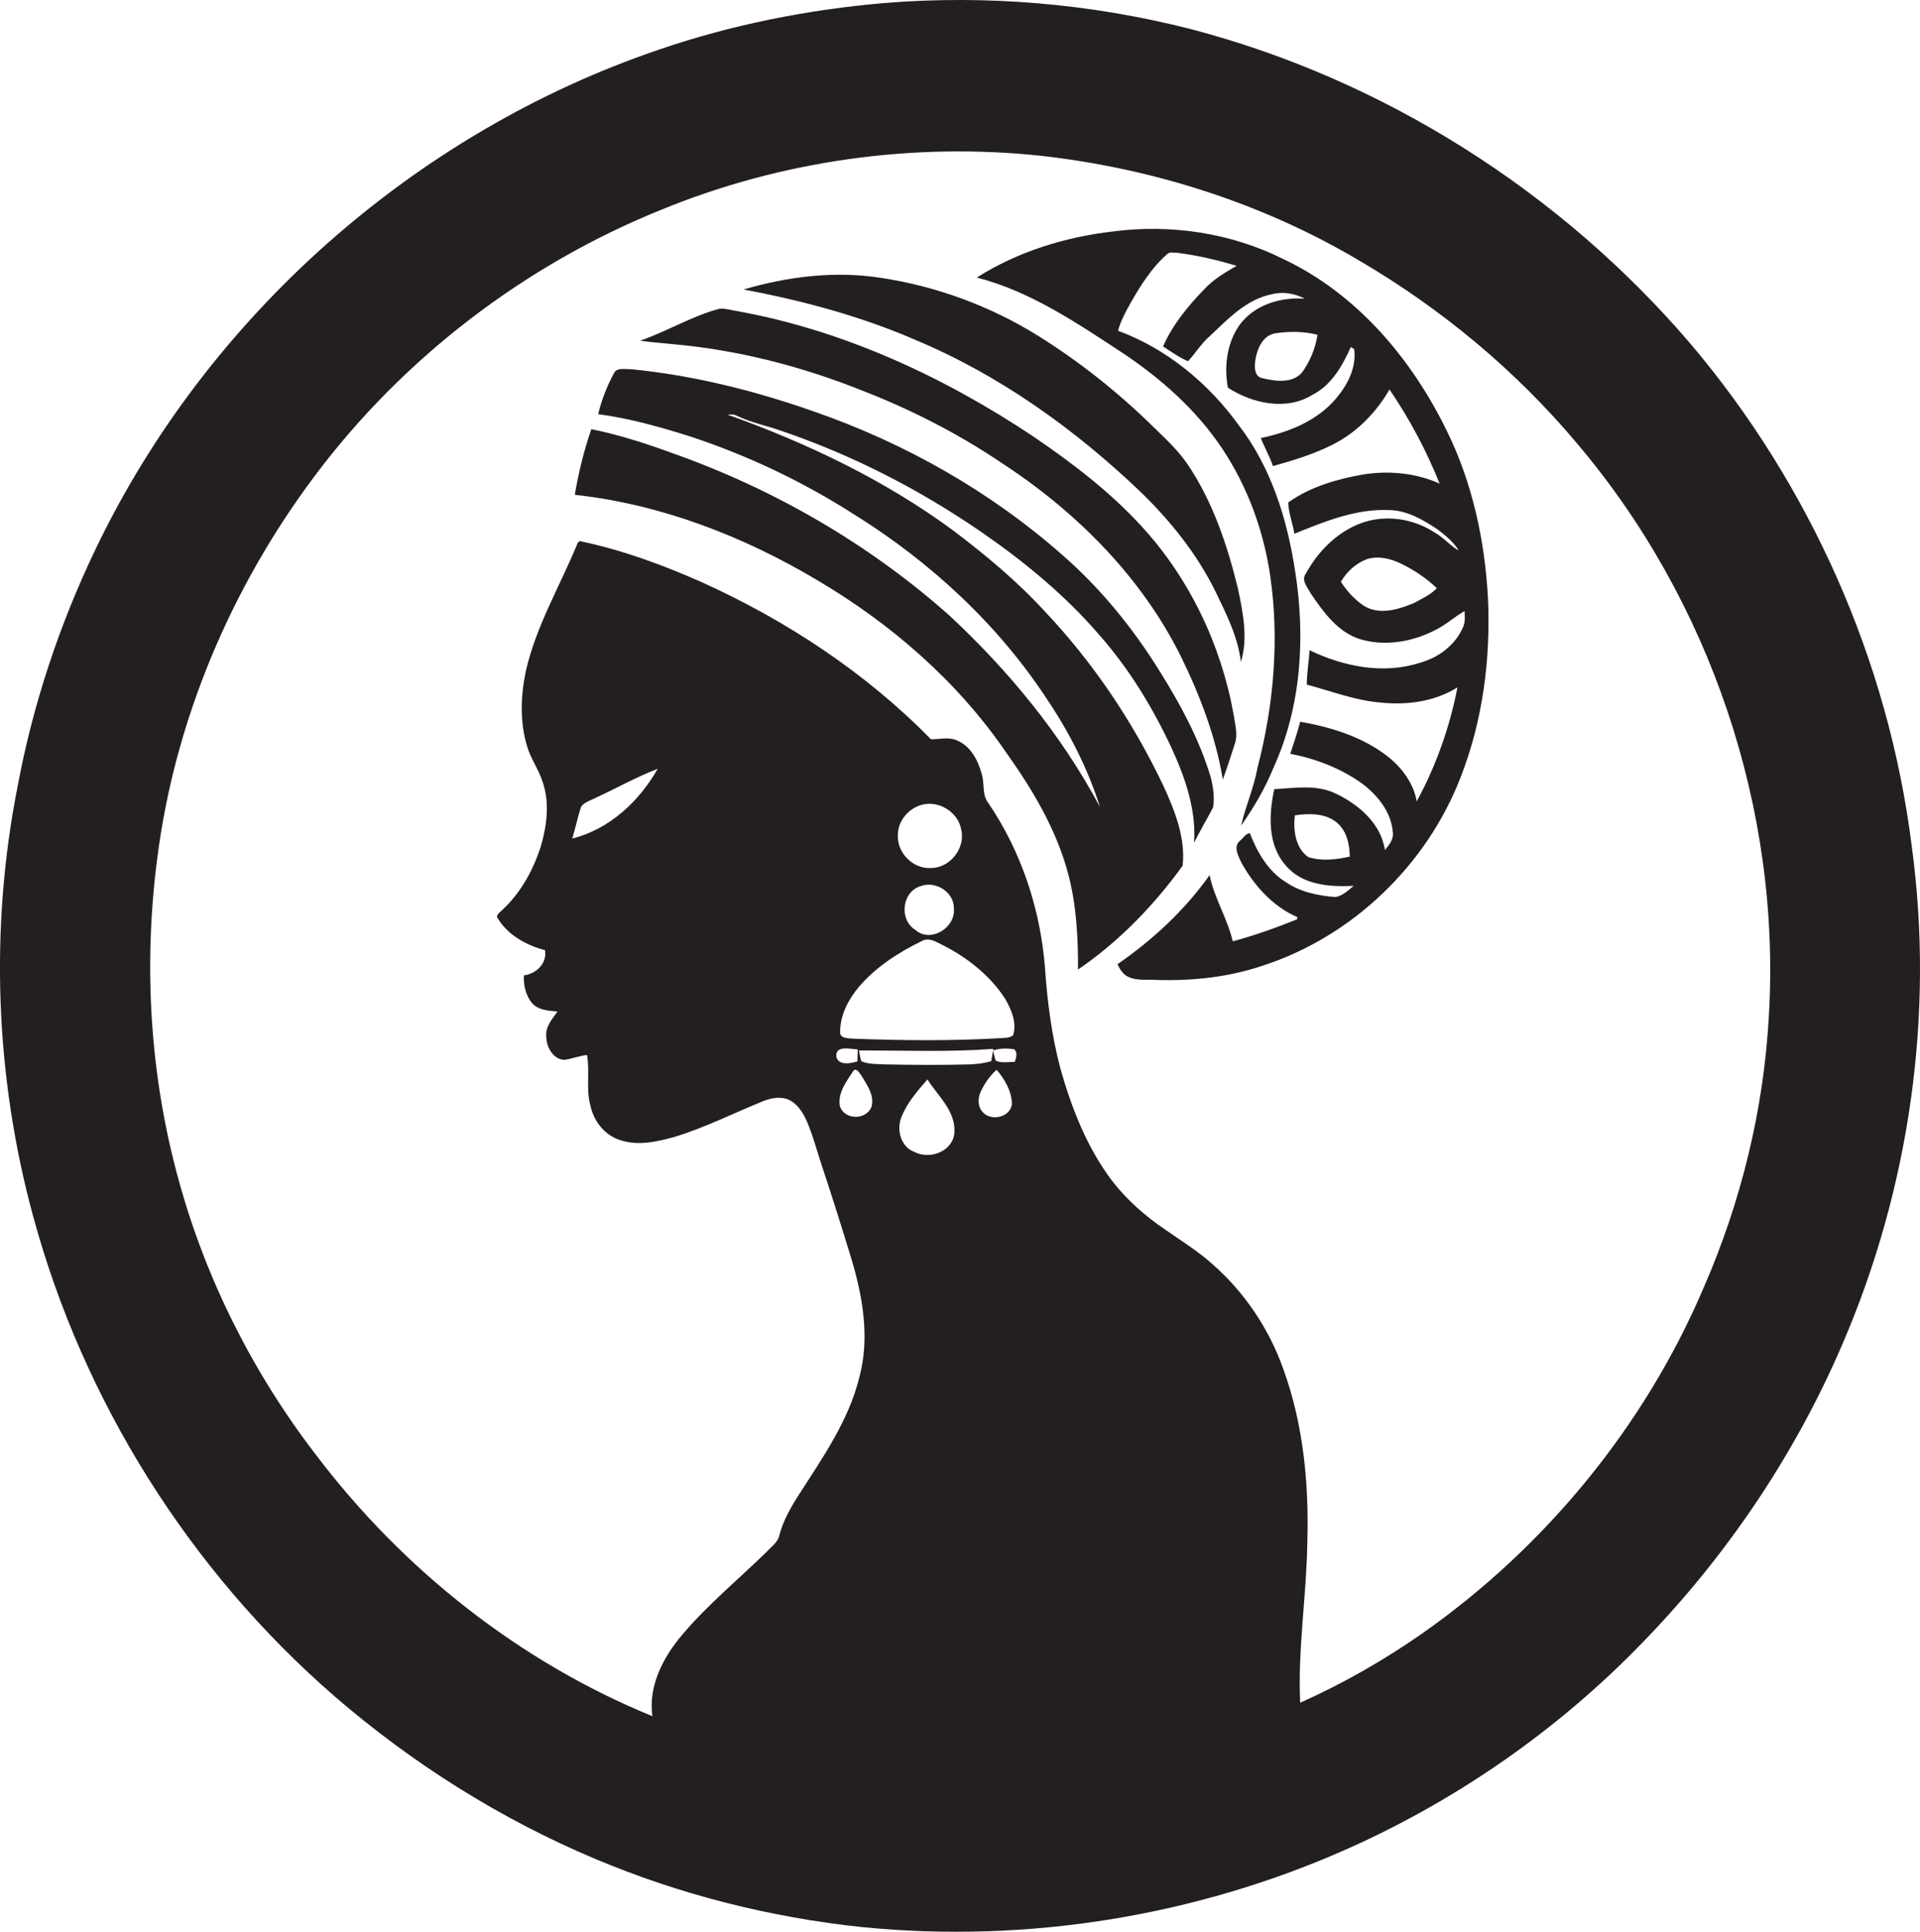
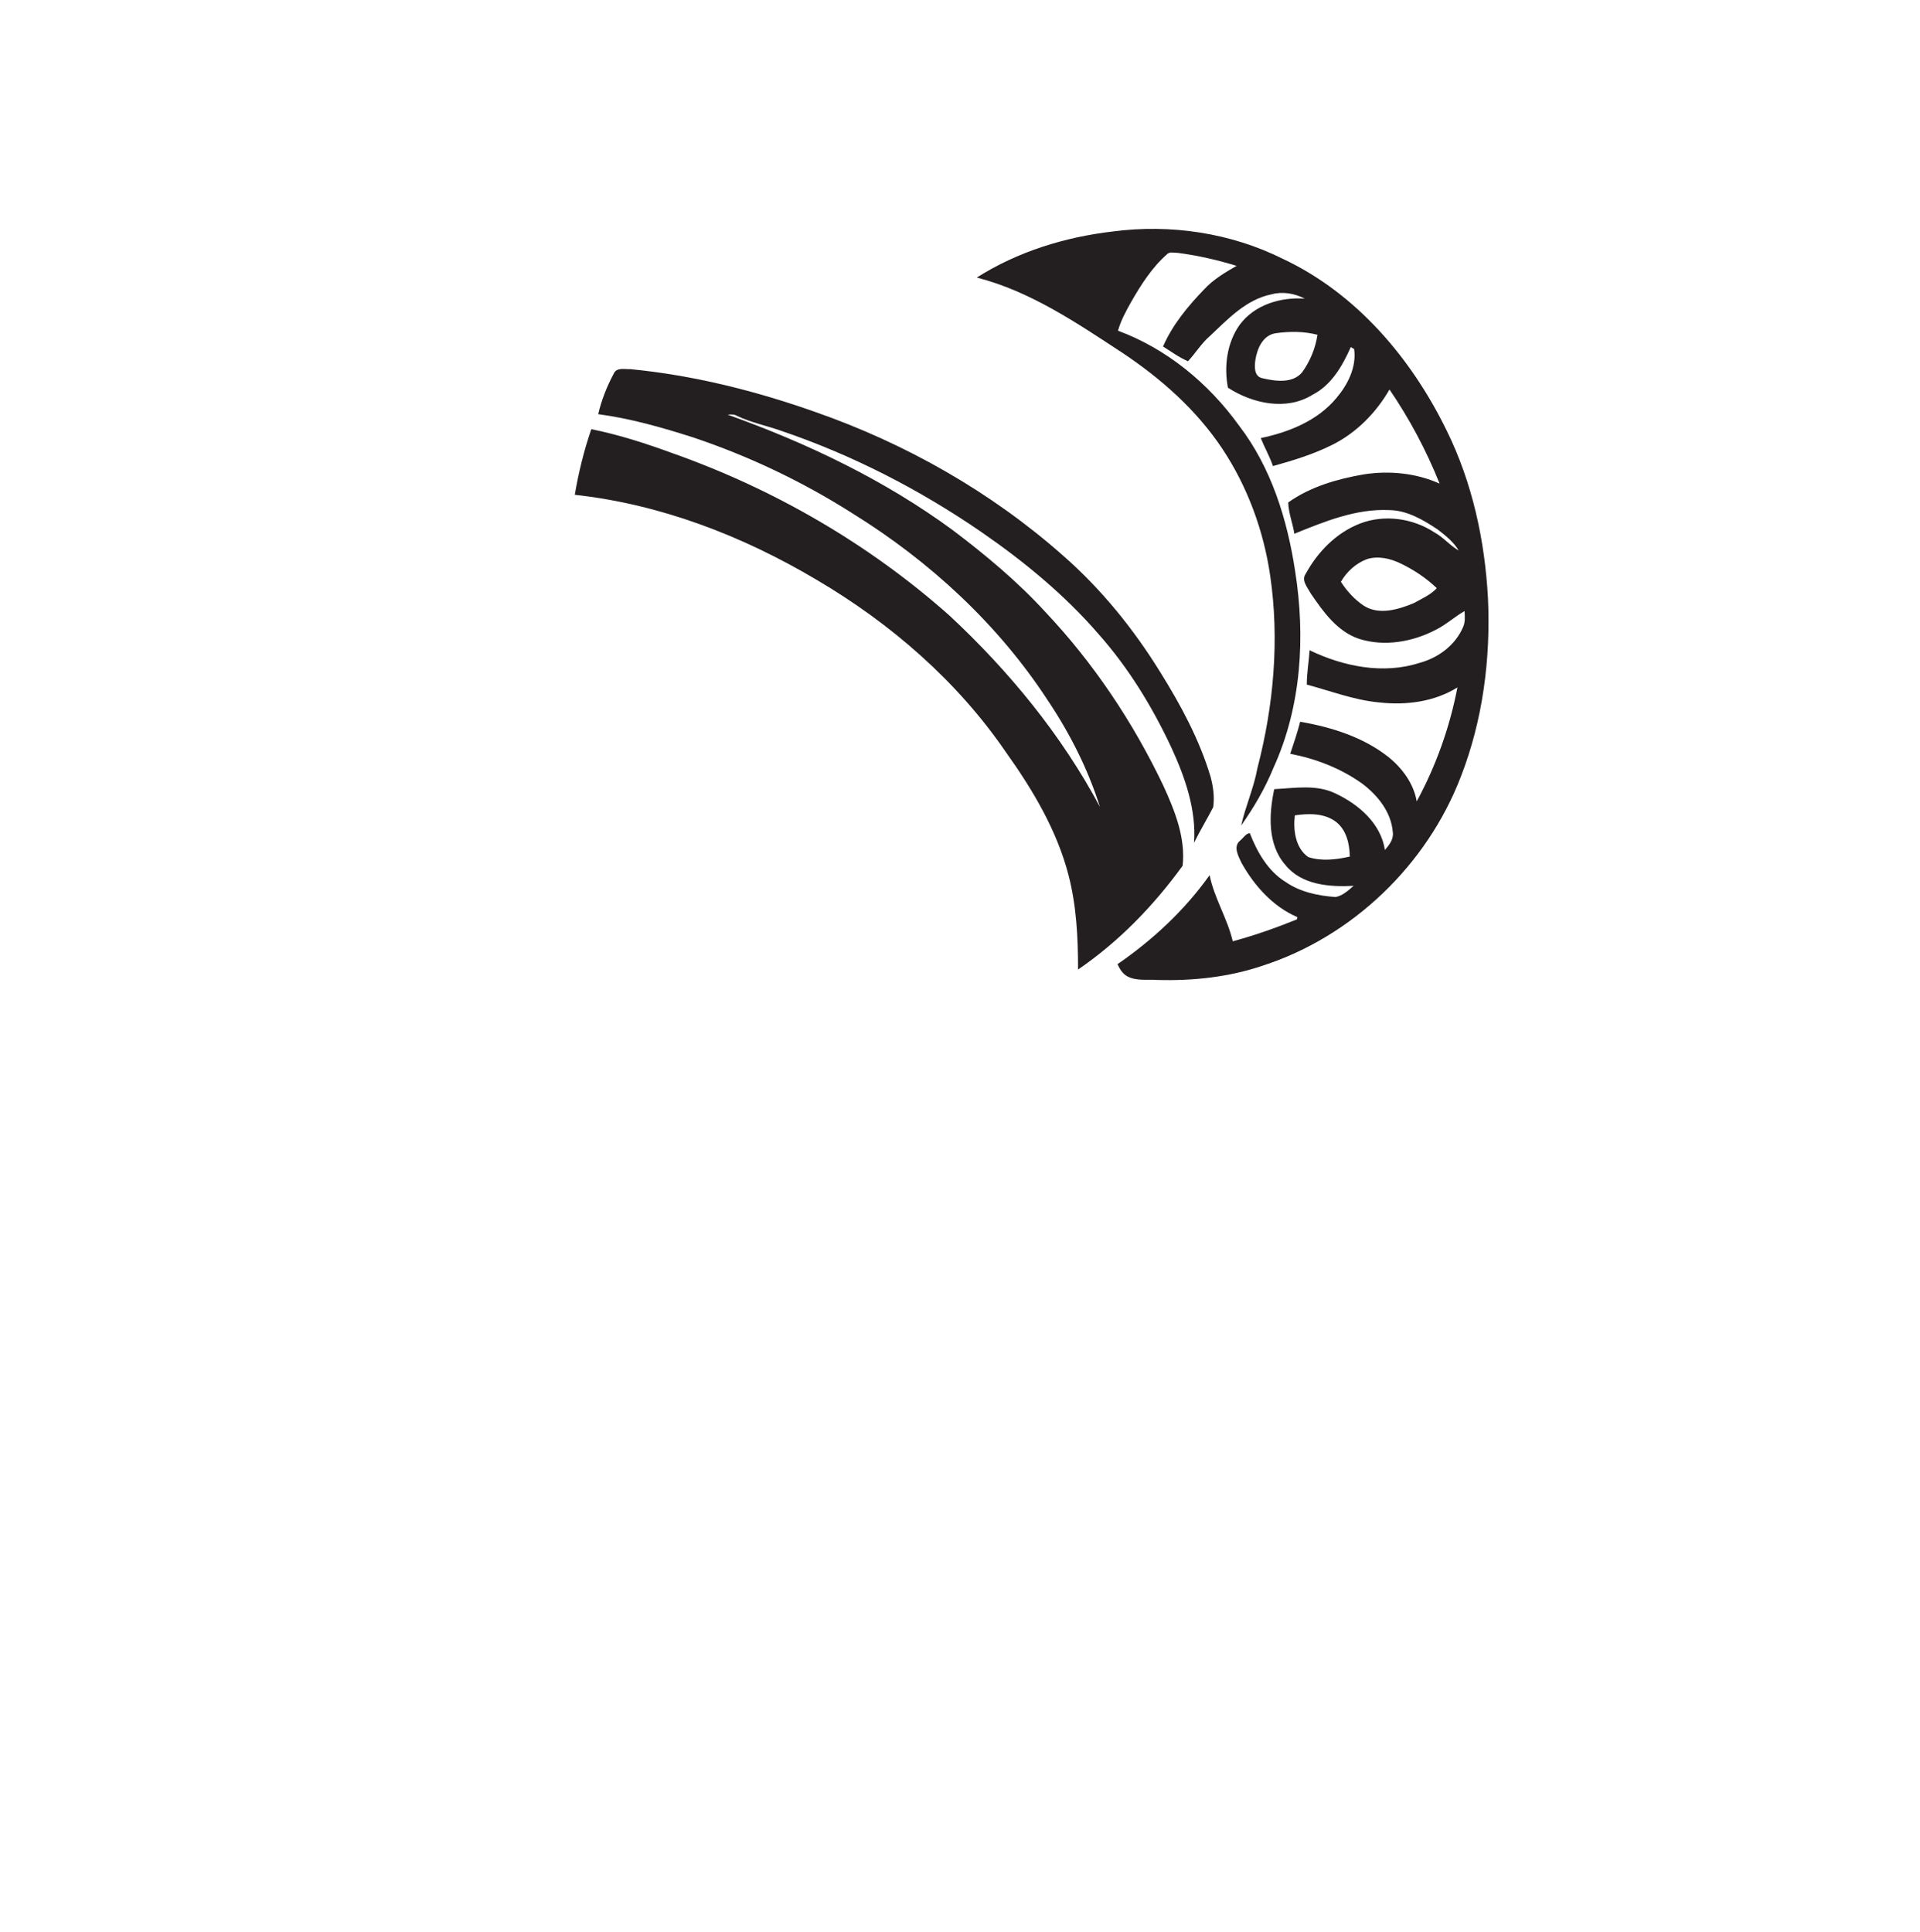
<svg xmlns="http://www.w3.org/2000/svg" version="1.1" id="Layer_1" x="0px" y="0px" viewBox="0 0 754.6 759.4" enable-background="new 0 0 754.6 759.4" xml:space="preserve">
  <g>
-     <path fill="#231F20" d="M751.3,332.2c-9.1-72.3-39.9-141.7-87.1-197.3c-51-59.6-120.3-103.6-196.3-123.5   C428.6,1.4,387.8-2.1,347.4,1.2c-30,2.6-59.8,8.5-88.4,18.3C163,52.1,81.2,124.6,37.5,216c-14.2,29.6-24.6,61-30.6,93.2   c-11,55.8-8.8,114,6.1,168.8c19.7,72.7,61.5,139.3,118.4,188.7c30.5,26.4,65.1,48.2,102.3,63.9c33.4,14.1,69,23.1,105.1,26.9   c65,6.5,131.6-4.3,191.3-31c43.1-19.3,82.5-46.8,115.3-80.7c33-33.9,59.9-73.7,78.6-117.2C750.5,467.2,760.4,398.6,751.3,332.2z    M342.5,435.1c-2.1,5.3-10.7,5.2-12.4-0.3c-1-5.2,2.7-9.9,5.4-14c1.2-1.1,2.3,1.1,3,1.9C340.7,426.4,343.8,430.6,342.5,435.1z    M365.9,341.2c-7,0.5-13.4-6-13-12.9c-0.1-5.1,3.6-9.9,8.3-11.6c7-2.7,15.4,2.2,16.6,9.5C379.5,333.5,373.3,341.2,365.9,341.2z    M359.7,365.5c-6.4-4-5.3-15,2.2-17.2c5.9-2.2,13.3,2.5,13,9C375.5,364.8,365.6,370.8,359.7,365.5z M362.3,369.9   c2.8-1.6,5.7,0.4,8.2,1.6c9.7,4.9,18.7,12,24.6,21.2c2.4,4.2,4.6,9.3,3.1,14.2c-1.5,1.3-3.6,1-5.4,1.2c-19,1.1-38.1,0.9-57.1,0.2   c-2.1-0.2-6,0.1-5.5-3.1c0.1-6.4,3.3-12.4,7.3-17.2C344.2,380.1,353.1,374.4,362.3,369.9z M337.1,412.5c0,1.5-0.1,3.1-0.1,4.7   c-2.6,0.8-7.4,1.8-8.3-1.8C328.2,410.7,334.3,412.4,337.1,412.5z M375.1,445.3c-0.6,7.3-9.7,10.7-15.7,7.5   c-5.3-1.9-7.1-8.5-5.2-13.5c2.2-5.7,6.3-10.4,10.3-15C368.7,430.9,375.7,436.8,375.1,445.3z M347.8,418.4c-3.1-0.2-6.3,0-9.2-1.2   c-0.6-1.3-0.7-2.8-1-4.3c17.6,0,35.2,0.7,52.8-0.6c-0.3,1.6-0.5,3.2-0.8,4.8c-2.8,0.9-5.8,1.2-8.7,1.3   C369.8,418.7,358.8,418.6,347.8,418.4z M386,436.9c-1.8-2.2-1.7-5.4-0.5-7.9c1.5-3.2,3.5-6.1,6.2-8.5c3.2,3.8,6,8.5,6,13.6   C396.9,439.4,389.2,440.9,386,436.9z M398.8,417.4c-2.5,0-5.2,0.6-7.5-0.5c-0.4-1.3-0.7-2.6-1-4c2.7-0.9,5.6-0.9,8.4-0.4   C400,413.9,399.4,415.8,398.8,417.4z M695.2,399.3c-2,36.8-10.9,73.1-25.6,106.8c-23.2,54.5-62.3,102.1-110.8,136.1   c-15.1,10.5-31,19.6-47.8,27.1c-1-21,2.5-41.9,2.8-62.9c0.7-22.9-1.5-46.2-9.3-67.9c-5.6-16-15.3-30.5-28.1-41.7   c-5.7-5.1-12.2-9.1-18.5-13.5c-7.8-5.3-15-11.6-20.8-19.1c-9.9-13.1-16-28.7-20.4-44.4c-3.4-12.9-5.1-26.2-6-39.4   c-1.8-23-9.3-45.7-22.3-64.8c-2.5-3.2-1.4-7.4-2.5-11.1c-1.4-5.5-4.4-11.3-9.9-13.5c-3.2-1.4-6.8-0.4-10.1-0.4   c-25.7-26.2-56.8-46.7-90.2-61.8c-15.4-6.8-31.3-12.7-47.9-16.1l-0.7,0.6c-6.9,16.9-16.5,32.8-20.5,50.8c-2,9.7-2.3,19.9,0.6,29.4   c1.4,4.7,4.4,8.8,5.9,13.4c3,8.2,1.9,17.2-0.4,25.3c-2.9,9.3-7.7,18.3-14.9,25.1c-0.9,1-2.3,1.7-2.5,3.1c3.9,7,11.4,11.1,18.9,13.1   c0.9,5.2-3.5,9.3-8.3,9.9c-0.2,3.8,0.7,7.8,3.1,10.8c2.5,2.9,6.6,3.1,10.1,3.4c-2,2.9-4.8,5.9-4.4,9.8c0,4.1,2.6,9,7.1,9.2   c3-0.4,5.9-1.6,8.9-1.9c1.2,6.6-0.5,13.6,1.4,20.1c1.3,5.9,5.4,11.2,11.2,13.2c7.2,2.6,15,0.8,22.1-1.2   c11.7-3.6,22.6-9.1,33.9-13.7c3.1-1.3,6.7-2.2,10-1.1c3.8,1.4,6.1,5,7.7,8.5c2.5,5.8,4.1,12,6.1,18c3.9,11.7,7.6,23.5,11.2,35.3   c4.7,15.3,7.7,31.9,3.4,47.7c-4.2,17-14.4,31.5-23.7,46c-3.2,5-6.2,10.2-7.7,16c-0.6,2.8-3.2,4.5-5,6.5   c-11.1,10.8-23.1,20.7-33.1,32.5c-7.5,8.8-13.5,20.2-11.8,32.1c-52.3-21.4-98.1-57.7-132.2-102.7c-24.7-32.1-43.3-69-54-108.1   c-11.3-41-13.9-84.2-8.4-126.4c6.9-54.3,29-106.4,61.8-150.2c34.8-46.5,82.6-83.1,136.4-104.8c47.1-19.3,99.1-26.6,149.7-21.1   c43.8,5,86.8,18.7,124.8,41.3c32.2,18.9,61.3,43.1,85.3,71.7C672.2,236.1,700,318.3,695.2,399.3z M258.5,302.2   c-7.3,12.8-19,23.8-33.6,27.4c1.3-4.1,2.1-8.4,3.5-12.5c1.2-1.7,3.3-2.3,5.1-3.2C241.8,310.1,249.9,305.5,258.5,302.2z" />
    <path fill="#231F20" d="M568.6,169.3c-13.8-28.3-35.4-53.9-64.3-67.5c-20.6-10.3-44.3-13.8-67-10.8c-18.8,2.2-37.3,7.9-53.4,18.1   c21.1,5.4,39.4,17.9,57.4,29.7c15.1,10.1,29,22.4,39.1,37.6c9.9,14.9,16.2,32.1,18.8,49.8c3.7,25.2,1.4,51.1-5,75.7   c-1.4,7.8-4.7,15-6.4,22.6c5-7.1,9.4-14.6,12.7-22.7c11-24.1,12.6-51.5,8.5-77.4c-3.1-20.3-9.4-40.7-22.1-57.2   c-11.9-16.5-28.3-30.1-47.5-37.2c1.1-4,3.1-7.6,5.1-11.2c3.9-6.8,8.2-13.6,14.1-18.8c1.1-1.2,2.8-0.6,4.3-0.6   c7.8,1,15.6,2.8,23.1,5.1c-4.5,2.6-9.1,5.3-12.7,9.2c-6.4,6.6-12.5,14-16.2,22.5c3.2,2,6.3,4.3,9.8,5.8c3-3.2,5.3-7.1,8.7-10   c7-6.6,14.2-14.3,24.1-16.3c4.4-1.2,9.1-0.4,13.1,1.7c-9.5-0.7-19.8,2.4-25.6,10.3c-5,7-6.2,16.4-4.6,24.7   c9.6,6.2,22.9,9.2,33.2,2.8c7.5-3.8,11.8-11.4,15.1-18.8c0.3,0.2,0.9,0.6,1.3,0.8c1,7.1-2.5,14-7,19.3   c-7.4,8.9-18.7,13.4-29.7,15.7c1.5,3.7,3.5,7.2,4.8,11c7.9-2.2,15.8-4.6,23.2-8.3c9.5-4.7,17.3-12.6,22.6-21.8   c7.9,11.6,14.5,24,19.7,37c-9.3-4.2-20-5.2-30-3.6c-10.3,1.8-20.8,4.8-29.5,11c0.1,4.2,1.8,8.2,2.4,12.3   c11.9-4.8,24.2-9.9,37.3-9.3c7,0.1,13.3,3.8,19,7.6c3.1,2.4,6.3,4.9,8.3,8.3c-3.5-2-6-5.2-9.5-7.1c-8.5-5.6-19.7-7.2-29.3-3.5   c-9.3,3.6-16.6,11.1-21.3,19.7c-1.9,2.6,0.7,5.4,1.9,7.7c4.9,7.2,10.4,15,19,17.9c10,3.2,21.2,1.2,30.3-3.6c4-2,7.3-5.1,11.2-7.3   c0.1,2,0.3,4.2-0.5,6.1c-3,7.2-9.7,12.2-17,14.2c-14.4,4.7-30.1,1.5-43.4-4.9c-0.3,4.5-1.1,9-1.1,13.5c9.4,2.5,18.6,6.1,28.4,7   c10.5,1.2,21.7-0.2,30.8-5.9c-3,15.6-8.4,30.8-16,44.8c-1.2-7-5.7-13.1-11.2-17.5c-9.9-7.8-22.4-11.7-34.6-13.8   c-1.1,4.2-2.5,8.4-3.9,12.6c10,1.9,19.8,5.7,28.1,11.6c6.2,4.6,11.6,11.3,12.2,19.2c0.4,2.8-1.4,5-3.1,7   c-1.6-10.4-10.2-17.8-19.2-22.1c-7.6-3.8-16.2-2.2-24.3-1.8c-2.1,9.9-2.7,21.6,4.3,29.7c6.4,8,17.4,8.8,26.9,8.3   c-2.1,1.8-4.3,3.9-7.1,4.4c-6.8-0.5-13.8-1.9-19.6-5.9c-7-4.3-11.2-11.8-14.1-19.2c-1.6,0.1-2.6,2-3.9,3c-2.7,2.3-0.6,6,0.6,8.6   c5,9,12.4,17.3,22,21.4c0,0.2-0.1,0.7-0.2,0.9c-8.2,3.3-16.6,6.3-25.2,8.6c-2.1-9-7.3-17-9.1-26c-9.8,13.8-22.3,25.4-36.2,35   c0.9,1.9,2,3.8,3.9,4.8c3.6,1.9,7.8,1.1,11.7,1.4c14,0.4,28.1-1.1,41.4-5.6c35.3-11.4,64.6-39.6,77.9-74.2   c8.7-22.3,11.8-46.5,10.7-70.3C583.6,212.6,578.7,189.8,568.6,169.3z M511.8,146.3c-3.7,4.5-10.4,3.6-15.5,2.4   c-3.5-0.6-3.3-4.6-2.9-7.3c0.7-4.4,2.9-9.6,7.9-10.4c5.5-0.8,11.1-0.8,16.5,0.6C517,136.9,514.9,142,511.8,146.3z M555.6,237.1   c-6,2.5-13.6,4.8-19.6,1c-3.6-2.4-6.6-5.7-9-9.4c2.2-3.9,5.9-7.3,10.2-8.9c4.4-1.4,9.2-0.3,13.3,1.7c5.2,2.5,10,5.7,14.2,9.7   C562.3,233.8,558.7,235.4,555.6,237.1z M514.2,336.9c-5.1-3.5-6-10.7-5.3-16.4c5.4-0.8,11.6-0.9,16.1,2.5c4.2,3.2,5.4,8.7,5.5,13.7   C525.2,337.9,519.4,338.6,514.2,336.9z" />
-     <path fill="#231F20" d="M448,193.1c11.8,11.4,22.3,24.4,29.6,39.2c4.3,8.9,8.9,17.9,10.1,27.9c2.9-9.5,0.8-19.5-1.2-29   c-4.2-17.1-9.9-34.2-19.9-48.9c-3.6-5.3-8.3-9.6-12.9-14.1c-13.9-13.7-29.2-25.9-45.7-36.2c-18.8-11.7-40-19.5-61.9-22.8   c-18-2.8-36.5-0.5-53.9,4.6c23,4.3,45.8,10.4,67.3,19.7C392.6,147.3,422.2,168.5,448,193.1z" />
-     <path fill="#231F20" d="M339.3,153.7c18.7,7.3,36.8,16.5,53.5,27.7c29.5,19.1,55.5,44.8,71.3,76.6c7.5,15.3,13.7,31.5,16.5,48.4   c1.7-4.6,3.2-9.3,4.7-14c1.3-3.7,0.1-7.5-0.4-11.2c-4.9-27.6-17.4-53.9-36.4-74.5c-12.4-13.5-27.1-24.7-42.2-35   c-35.2-23.5-74.6-41.8-116.5-49.4c-2.4-0.3-4.7-1.2-7.2-0.9c-10.8,2.9-20.5,8.9-31,12.5c4.3,0.7,8.7,0.9,13,1.4   C290.3,137.6,315.4,144.1,339.3,153.7z" />
    <path fill="#231F20" d="M464.8,340.3c1.2-11-3.1-21.7-7.6-31.5c-11.9-25-27.5-48.3-46.5-68.4c-10.9-11.9-23.3-22.2-36.1-31.9   c-26.9-19.8-57.3-34.3-88.6-45.5c1.3-0.1,2.6-0.2,3.7,0.5c5.5,2.6,11.5,3.8,17.2,5.8c28,9.5,54.5,23.1,78.9,39.9   c16.8,11.6,32.7,24.7,46,40.1c11.7,13.2,21,28.4,28.5,44.4c5.4,11.7,9.9,24.5,9,37.6c2.3-4.8,5.1-9.3,7.5-14c0.6-4,0-8.1-1-11.9   c-4.4-14.7-11.7-28.2-19.8-41.2c-10.5-17-23.2-32.7-38.3-45.9c-28.3-25-61.8-44-97.4-56.4c-23.5-8.3-47.8-14.4-72.6-16.8   c-2.2,0.1-5.4-0.8-6.5,1.8c-2.7,5-4.8,10.4-6.1,15.9c12.7,1.7,25,5.2,37.2,9.1c22.1,7.4,43.3,17.5,62.9,30   c30.3,18.8,57.1,43.5,76.6,73.4c8.7,13,15.8,27,20.5,41.9c-15.1-28.3-35.7-53.4-59.1-75.2c-31.7-28.2-69.1-49.8-109-63.9   c-10.4-3.8-20.9-7.2-31.8-9.4c-2.9,8.4-5,17-6.5,25.8c33.8,3.7,66.1,16.2,95.2,33.5c29,17.1,55.1,39.7,74.2,67.6   c10.5,14.7,20,30.6,24.6,48.2c3.2,12.2,3.8,24.8,3.8,37.3C439.8,370.1,453.5,355.9,464.8,340.3z" />
  </g>
</svg>